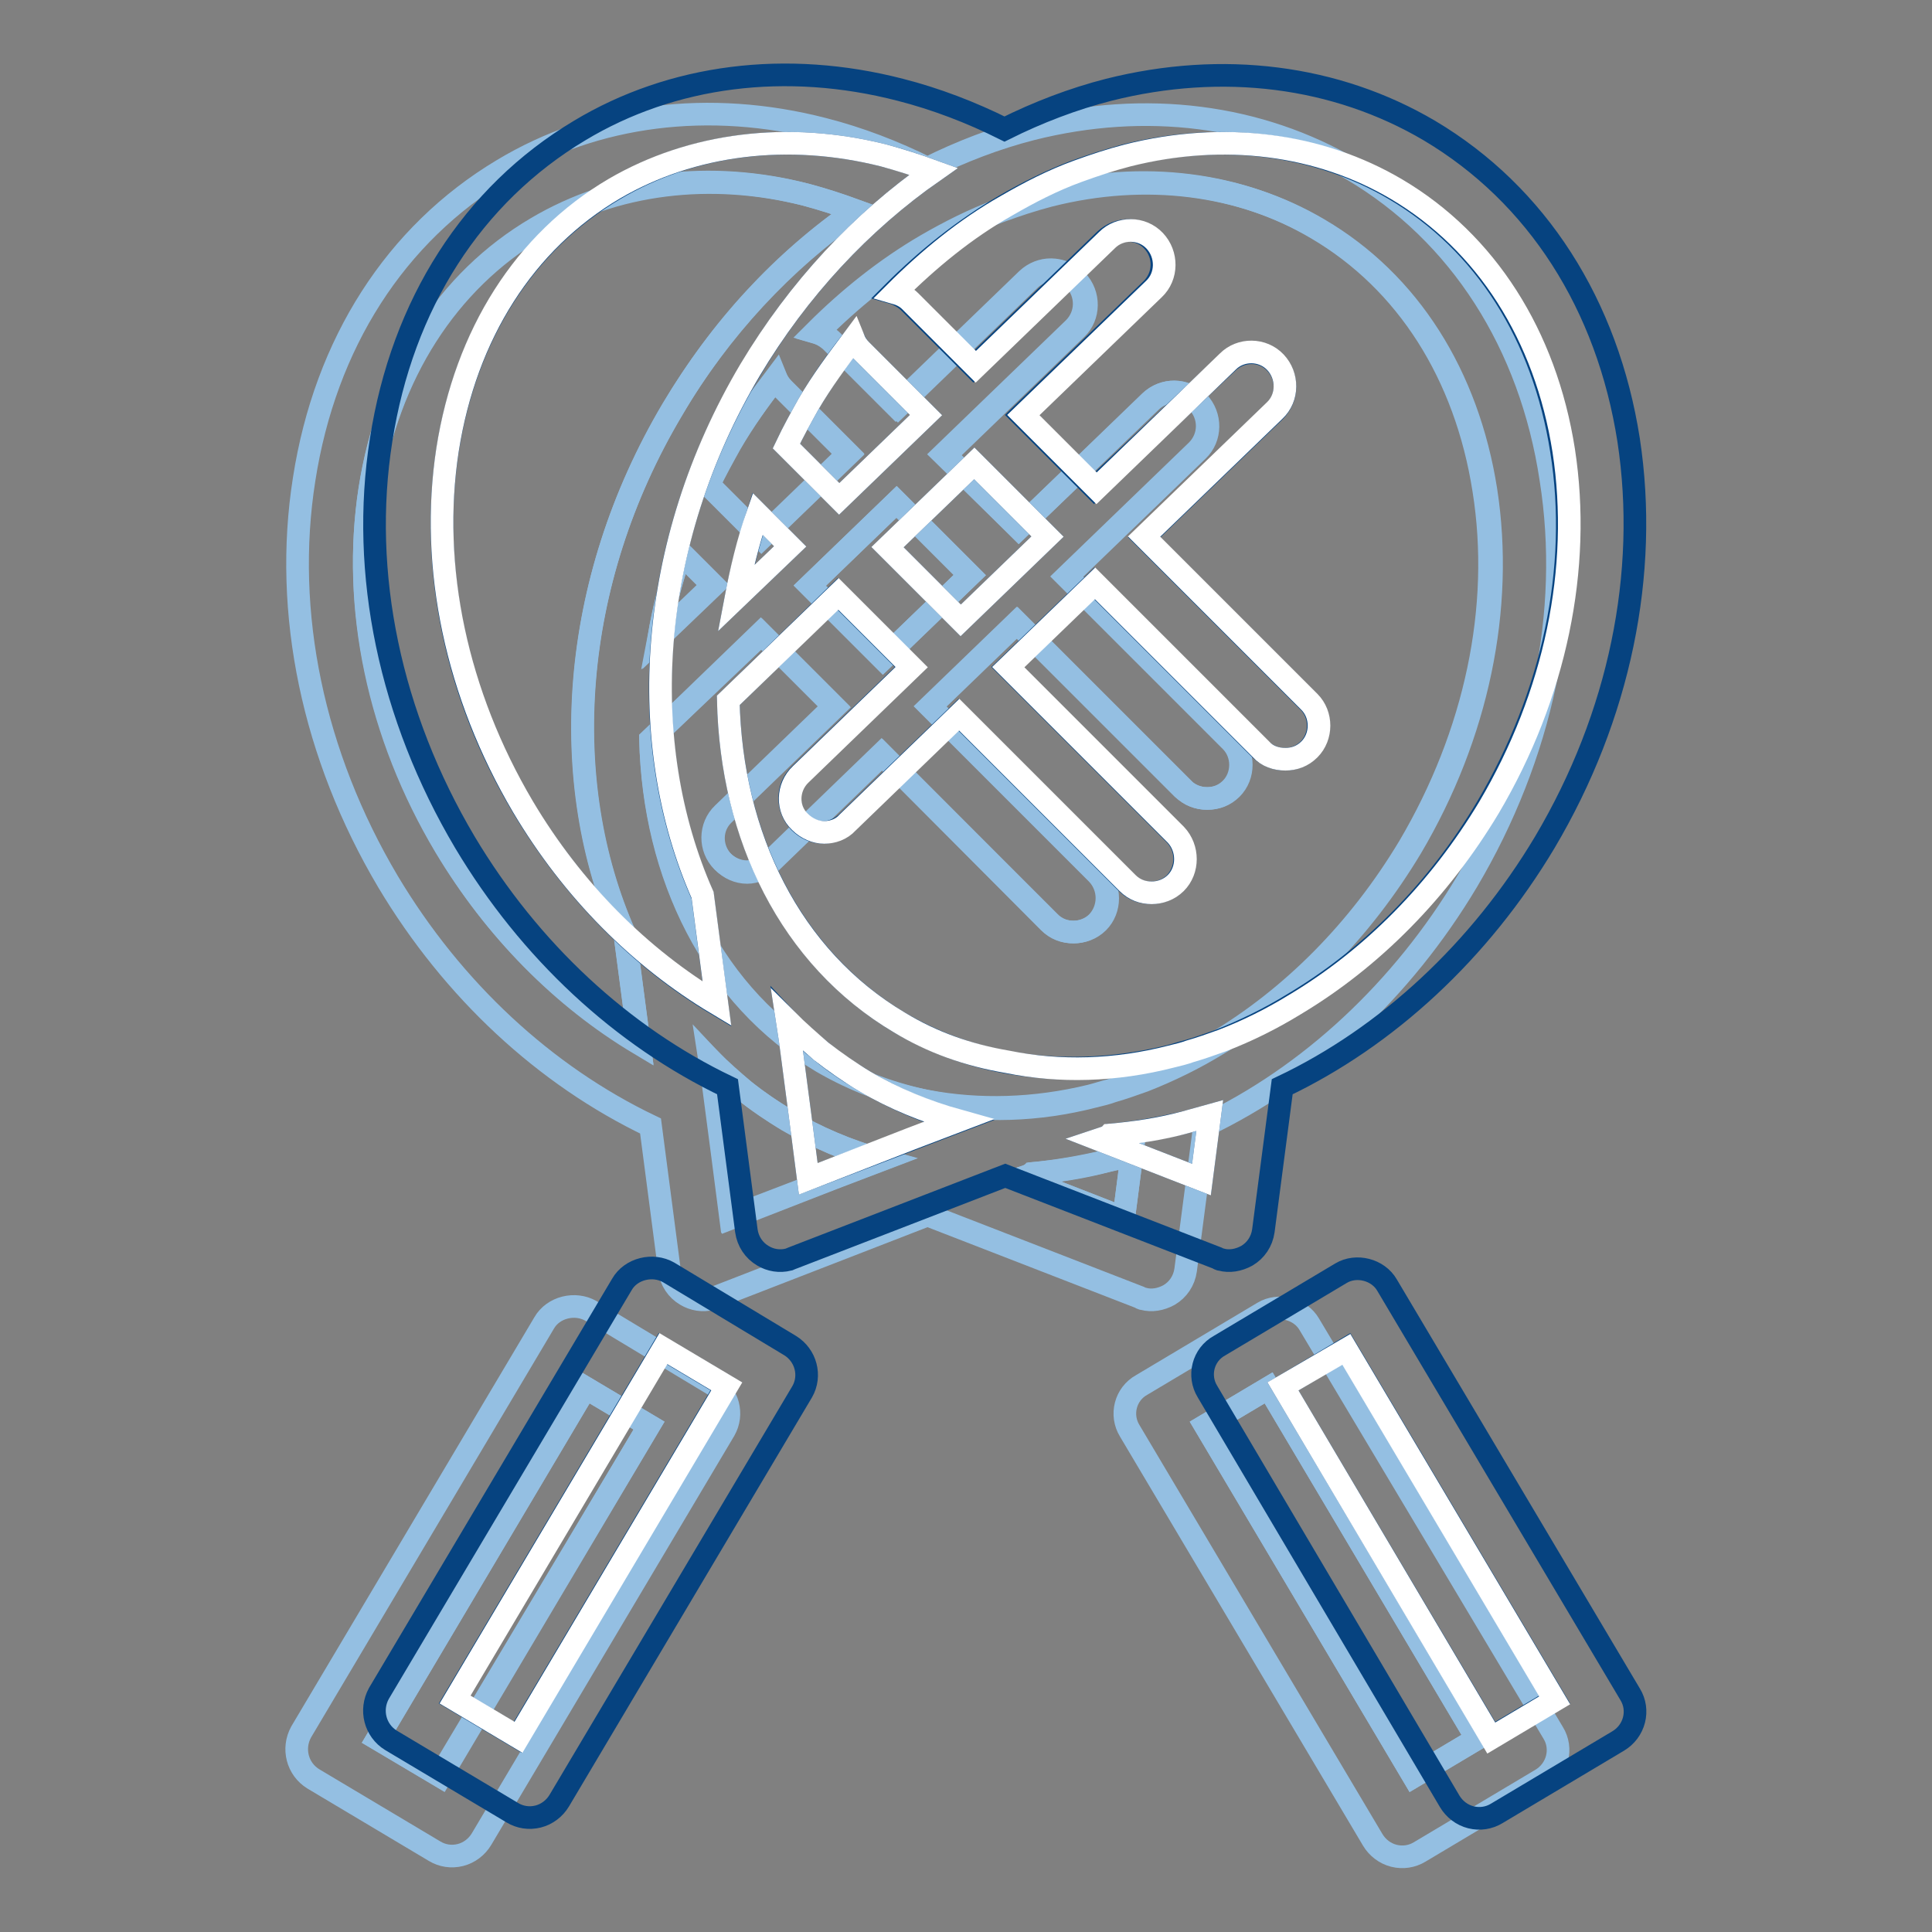
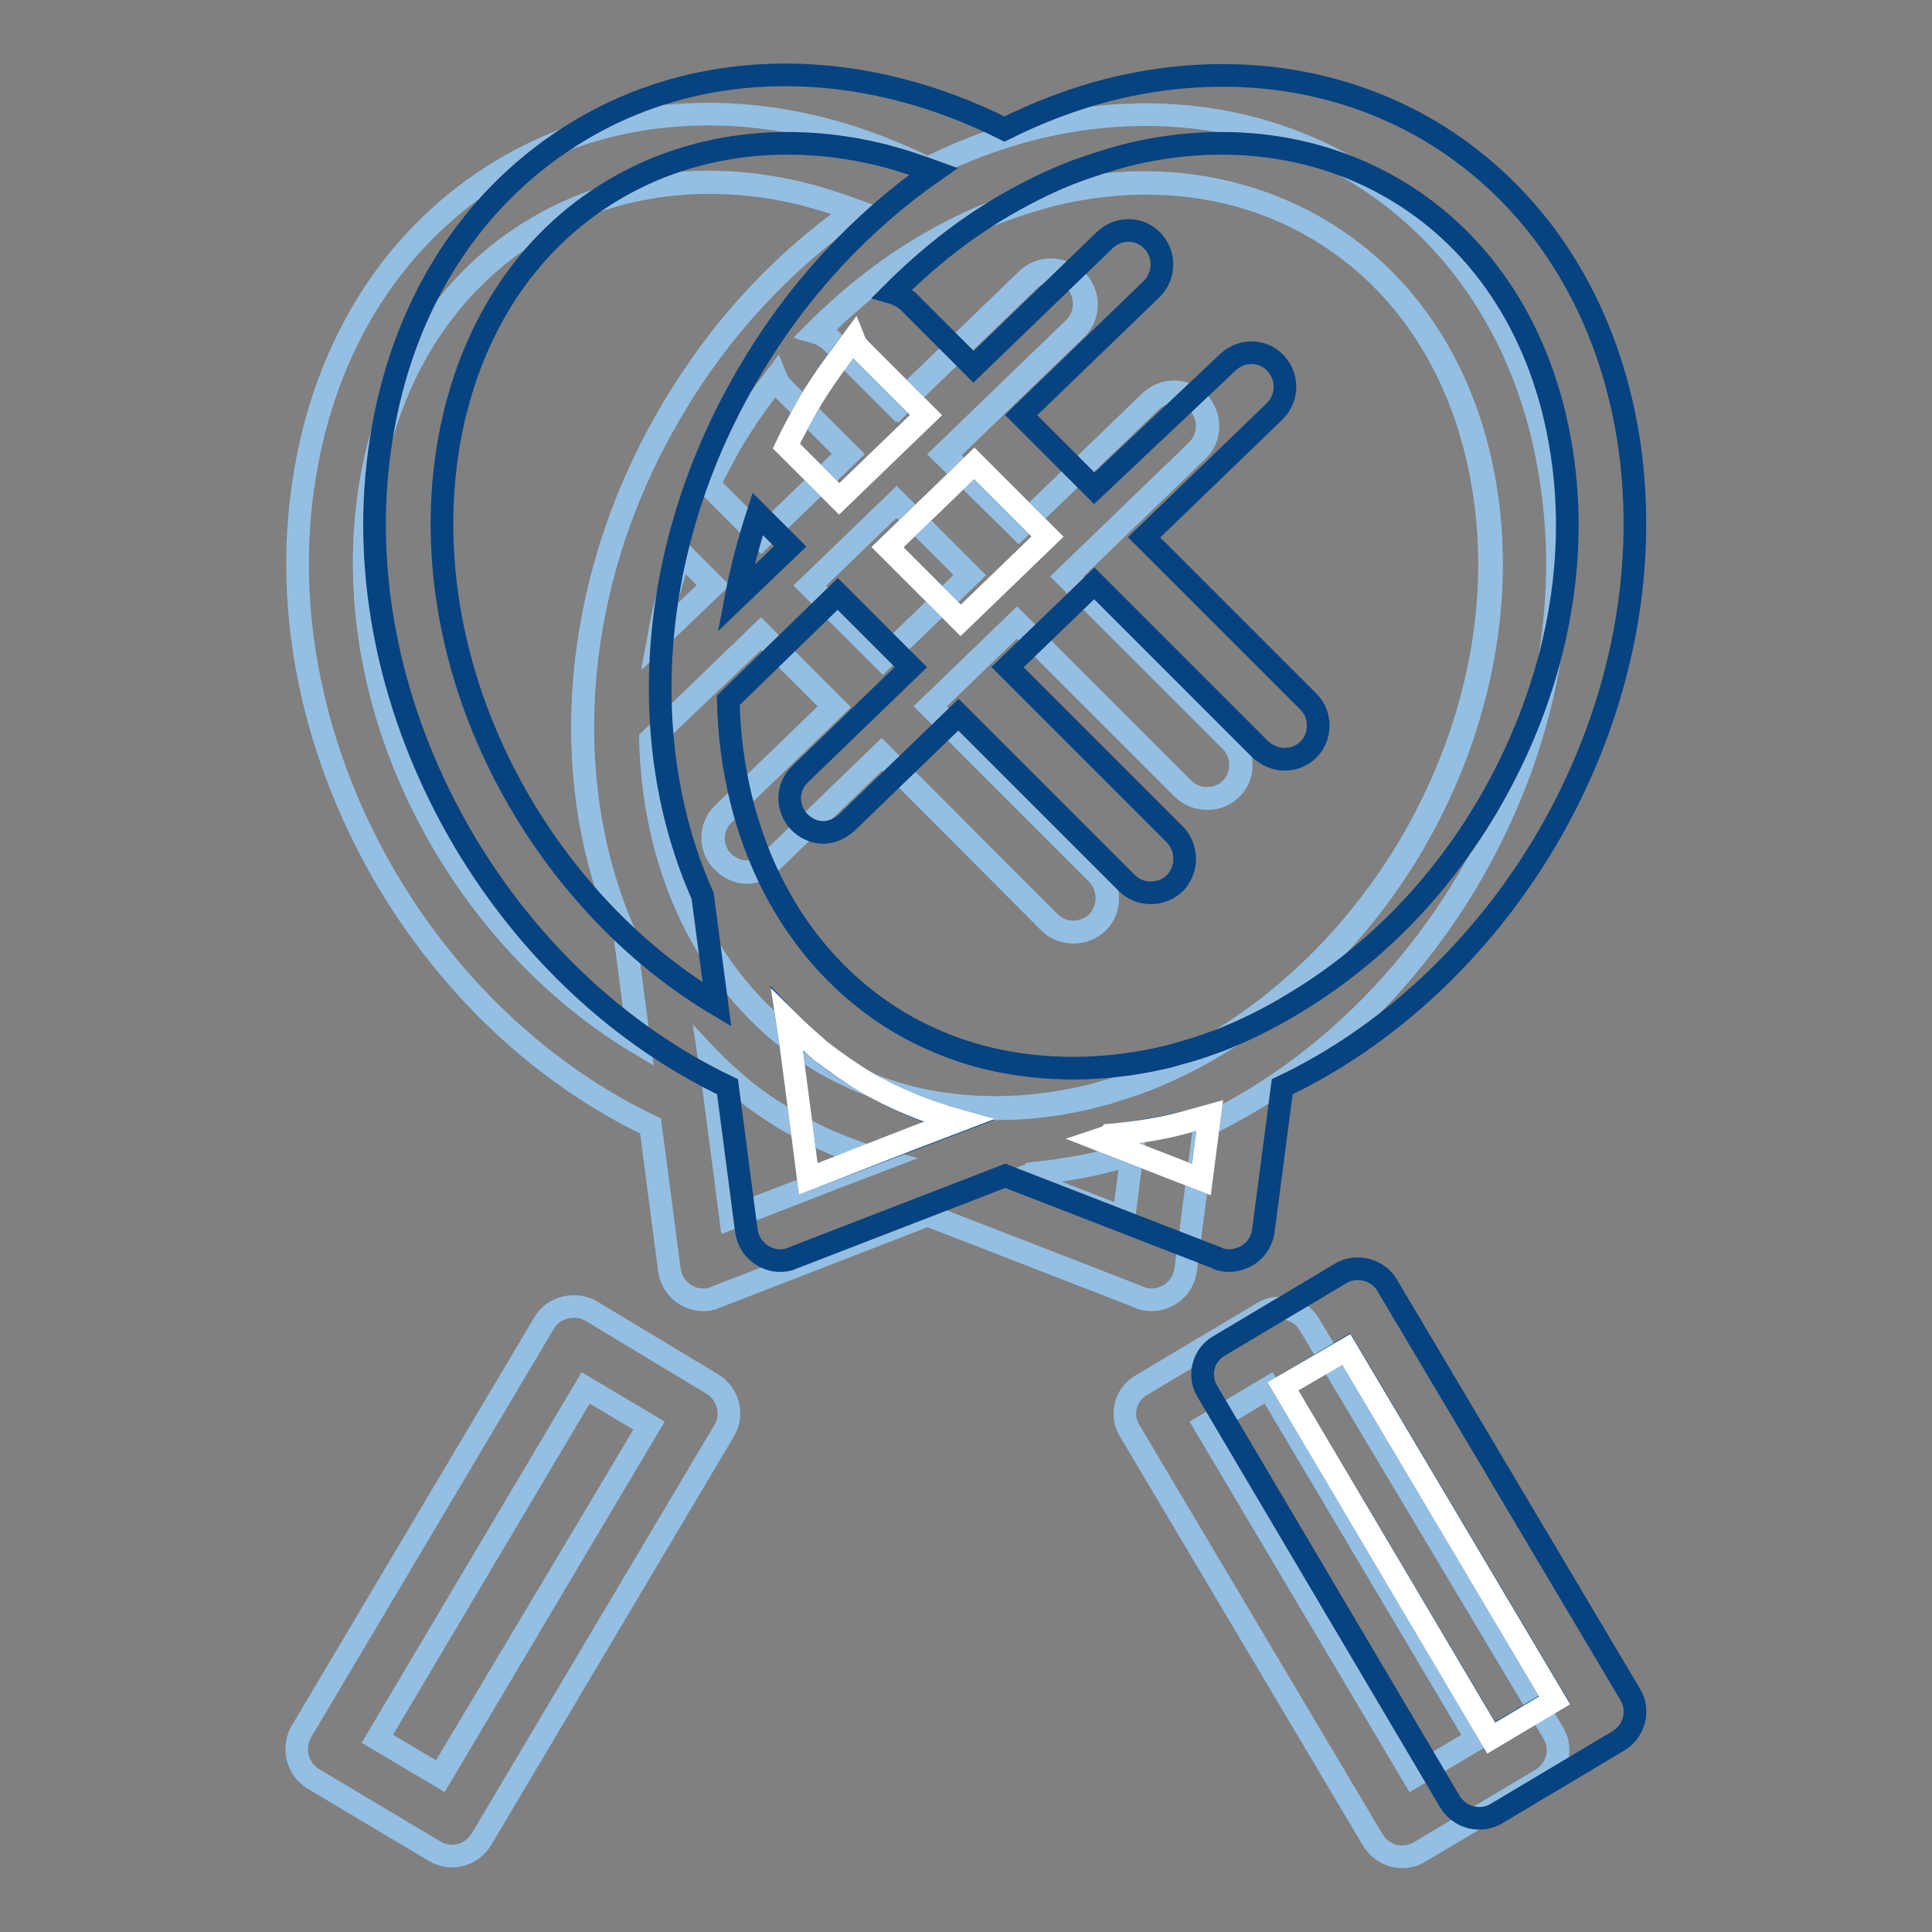
<svg xmlns="http://www.w3.org/2000/svg" version="1.1" x="0px" y="0px" viewBox="0 0 256 256" enable-background="new 0 0 256 256" xml:space="preserve">
  <rect x="0" y="0" width="256" height="256" fill="#808080" stroke="none" />
  <g>
    <path stroke-width="3" fill-opacity="0" stroke="#94bfe2" d="M205.8,229.6c1.3,2.1,0.6,4.9-1.6,6.2l-16.1,9.6c-1,0.6-2.2,0.8-3.4,0.5c-1.2-0.3-2.2-1.1-2.8-2.1 l-32.2-54.2c-1.3-2.1-0.6-4.9,1.6-6.1l16.1-9.6c2-1.2,4.9-0.5,6.1,1.6L205.8,229.6z M195.7,230.4l-27.6-46.5l-8.4,5l27.6,46.5 L195.7,230.4L195.7,230.4z M205.5,63.5c2.8,17.7-1.2,36.6-11.1,53.3c-8.6,14.4-20.9,25.8-34.8,32.4l-2.5,19.1 c-0.2,1.4-1,2.6-2.2,3.3c-1.1,0.6-2.3,0.8-3.4,0.5c-0.2,0-0.3-0.1-0.5-0.2L122.9,161l-28.1,10.9c-0.2,0.1-0.3,0.1-0.5,0.2 c-1.2,0.3-2.4,0.1-3.4-0.5c-1.2-0.7-2-1.9-2.2-3.3l-2.5-19.1c-14-6.7-26.2-18-34.8-32.4c-9.9-16.7-13.9-35.6-11.1-53.3 c2.8-18,12.1-32.5,26.3-41c12.3-7.4,27.4-9.3,42.5-5.4c4.7,1.2,9.4,3,13.8,5.2c4.4-2.2,9.1-4,13.8-5.2c15.1-3.8,30.1-1.9,42.5,5.4 C193.4,30.9,202.8,45.5,205.5,63.5L205.5,63.5z M186.7,112.2c8.8-14.9,12.4-31.7,9.9-47.3c-2.4-15.3-10.2-27.6-22.1-34.6 c-10.3-6.1-23-7.7-35.7-4.5c-2.2,0.6-4.4,1.3-6.6,2.1c-3.2,1.2-6.4,2.8-9.5,4.6c-5.3,3.1-10.2,7-14.7,11.5c0.7,0.2,1.4,0.6,2,1.1 l8.7,8.7l17.4-16.8c1.8-1.7,4.6-1.7,6.3,0.1c1.7,1.8,1.7,4.6-0.1,6.4l-17.3,16.7L135,70l17.4-16.8c1.8-1.7,4.6-1.7,6.3,0.1 c1.7,1.8,1.7,4.6-0.1,6.4l-17.3,16.7l21.8,21.8c1.7,1.7,1.7,4.6,0,6.3c-0.9,0.9-2,1.3-3.2,1.3c-1.2,0-2.3-0.5-3.2-1.3l-22-22 l-11.5,11.1l22.2,22.2c1.7,1.8,1.7,4.6,0,6.4c-0.9,0.9-2.1,1.3-3.2,1.3c-1.2,0-2.3-0.4-3.2-1.3L116.9,100l-14.8,14.3 c-0.9,0.8-2,1.3-3.1,1.3c-1.2,0-2.3-0.5-3.2-1.4c-1.7-1.8-1.7-4.6,0.1-6.3l14.7-14.2l-9.7-9.7L86.2,98c0.4,18,8.3,34.1,22.7,42.7 c4.3,2.5,9,4.3,13.9,5.2c6.9,1.3,14.3,1.1,21.7-0.7c0.8-0.2,1.7-0.5,2.5-0.7c1.4-0.4,2.8-0.9,4.2-1.4c3.3-1.3,6.6-2.9,9.7-4.8 C171.2,132.2,180.1,123.2,186.7,112.2L186.7,112.2z M148.9,161.4l1.1-8.5c-1.1,0.3-2.1,0.6-3.2,0.9c-3.4,0.8-6.8,1.4-10.1,1.7 c-0.2,0.1-0.3,0.2-0.5,0.3l-0.9,0.3L148.9,161.4L148.9,161.4z M117,87.3l11.5-11.1l-9.7-9.7l-11.5,11.1L117,87.3z M110.4,156.1 l6.3-2.4c-4.3-1.2-8.5-3-12.4-5.3c-2-1.2-4-2.5-5.8-4c-1.6-1.3-3.1-2.6-4.5-4.1l0.4,2.6l1.3,9.9l1.1,8.5L110.4,156.1z M100.9,71.3 l11.5-11.1l-8.6-8.6c-0.4-0.4-0.7-0.9-1-1.5c-2.2,2.8-4.2,5.6-6,8.7c-1,1.8-2,3.6-2.9,5.5L100.9,71.3z M113.4,27.9 c-2.2-0.8-4.3-1.5-6.6-2.1c-12.7-3.2-25.4-1.6-35.7,4.5c-11.8,7-19.7,19.3-22.1,34.6c-2.4,15.6,1.1,32.4,10,47.3 c6.6,11,15.5,20,25.7,26.1l-1.9-14.4c-9-20.2-7.4-46.6,6.3-69.6C95.4,43.5,103.8,34.5,113.4,27.9z M87.3,84.5l7.2-6.9l-4.3-4.3 C88.9,77,87.9,80.7,87.3,84.5z" />
    <path stroke-width="3" fill-opacity="0" stroke="#94bfe2" d="M168.1,183.9l27.6,46.5l-8.4,5l-27.6-46.5L168.1,183.9z M150,152.9l-1.1,8.5l-13.6-5.3l0.9-0.3 c0.2-0.1,0.4-0.2,0.5-0.3c3.4-0.3,6.8-0.8,10.1-1.7C147.9,153.6,149,153.3,150,152.9L150,152.9z M128.5,76.2L117,87.3l-9.7-9.7 l11.5-11.1L128.5,76.2z M116.8,153.7l-6.3,2.4l-13.6,5.3l-1.1-8.5l-1.3-9.9l-0.4-2.6c1.4,1.4,3,2.8,4.5,4.1c1.8,1.4,3.8,2.8,5.8,4 C108.2,150.7,112.4,152.5,116.8,153.7z M112.4,60.1l-11.5,11.1l-7-7c0.9-1.9,1.9-3.7,2.9-5.5c1.8-3.1,3.9-5.9,6-8.7 c0.2,0.5,0.5,1,1,1.5L112.4,60.1z" />
    <path stroke-width="3" fill-opacity="0" stroke="#94bfe2" d="M106.8,25.8c2.2,0.6,4.4,1.3,6.6,2.1c-9.6,6.7-17.9,15.6-24.3,26.3c-13.7,23.1-15.2,49.5-6.3,69.6l1.9,14.4 c-10.2-6.1-19.1-15-25.7-26.1c-8.8-14.9-12.4-31.7-10-47.3c2.4-15.3,10.2-27.6,22.1-34.6C81.4,24.1,94.1,22.5,106.8,25.8 L106.8,25.8z M94.4,183.4c2.1,1.3,2.8,4,1.6,6.1l-32.2,54.2c-0.6,1-1.6,1.8-2.8,2.1c-1.2,0.3-2.4,0.1-3.4-0.5l-16.1-9.6 c-2.1-1.3-2.8-4-1.6-6.2l32.2-54.2c1.2-2.1,4.1-2.8,6.2-1.6L94.4,183.4z M58.3,235.3L86,188.9l-8.4-5L50,230.4L58.3,235.3z" />
    <path stroke-width="3" fill-opacity="0" stroke="#94bfe2" d="M95.7,114.1c0.9,0.9,2.1,1.4,3.2,1.4c1.1,0,2.3-0.4,3.1-1.3l14.8-14.3l22.3,22.3c0.9,0.9,2,1.3,3.2,1.3 c1.1,0,2.3-0.4,3.2-1.3c1.7-1.7,1.7-4.6,0-6.4l-22.2-22.2l11.5-11.1l22,22c0.8,0.9,2,1.3,3.2,1.3c1.2,0,2.3-0.4,3.2-1.3 c1.7-1.7,1.7-4.6,0-6.3l-21.8-21.8l17.3-16.7c1.8-1.7,1.8-4.6,0.1-6.4c-1.7-1.8-4.6-1.8-6.3-0.1L135,70l-9.7-9.7l17.3-16.7 c1.8-1.7,1.8-4.6,0.1-6.4c-1.7-1.8-4.6-1.8-6.3-0.1l-17.4,16.8l-8.7-8.7c-0.6-0.6-1.3-0.9-2-1.1c4.5-4.5,9.4-8.5,14.7-11.5 c3.1-1.8,6.2-3.4,9.5-4.6c2.2-0.8,4.3-1.5,6.6-2.1c12.7-3.2,25.4-1.6,35.7,4.5c11.9,7,19.7,19.3,22.1,34.6 c2.4,15.6-1.1,32.4-9.9,47.3c-6.6,11-15.5,20-25.7,26.1c-3.1,1.9-6.4,3.5-9.7,4.8c-1.4,0.5-2.8,1-4.2,1.4c-0.8,0.3-1.7,0.5-2.5,0.7 c-7.4,1.9-14.8,2.1-21.7,0.7c-4.9-1-9.6-2.7-13.9-5.2C94.5,132.1,86.7,116,86.2,98l14.6-14.1l9.7,9.7l-14.7,14.2 C94,109.5,94,112.4,95.7,114.1z M94.5,77.5l-7.2,6.9c0.7-3.7,1.6-7.5,2.9-11.2L94.5,77.5z M86,188.9l-27.6,46.5l-8.4-5l27.6-46.5 L86,188.9z" />
    <path stroke-width="3" fill-opacity="0" stroke="#064380" d="M216,224.5c1.3,2.1,0.6,4.9-1.6,6.2l-16.1,9.6c-1,0.6-2.2,0.8-3.4,0.5c-1.2-0.3-2.2-1.1-2.8-2.1L160,184.4 c-1.3-2.1-0.6-4.9,1.6-6.1l16.1-9.6c2-1.2,4.9-0.5,6.1,1.6L216,224.5z M206,225.2l-27.6-46.5l-8.4,5l27.6,46.5L206,225.2L206,225.2 z M215.8,58.3c2.7,17.7-1.2,36.6-11.1,53.3c-8.6,14.4-20.9,25.8-34.8,32.4l-2.5,19.1c-0.2,1.4-1,2.6-2.2,3.3 c-1.1,0.6-2.3,0.8-3.4,0.5c-0.2,0-0.3-0.1-0.5-0.2l-28.1-10.9L105,166.7c-0.2,0.1-0.3,0.1-0.5,0.2c-1.2,0.3-2.4,0.1-3.4-0.5 c-1.2-0.7-2-1.9-2.2-3.3L96.4,144c-14-6.7-26.2-18-34.8-32.4C51.7,94.9,47.7,76,50.5,58.3c2.8-18,12.1-32.5,26.3-41 c12.3-7.4,27.4-9.3,42.5-5.4c4.7,1.2,9.4,3,13.8,5.2c4.4-2.2,9.1-4,13.8-5.2c15.1-3.8,30.1-1.9,42.5,5.4 C203.7,25.8,213,40.4,215.8,58.3L215.8,58.3z M197,107c8.8-14.9,12.4-31.7,9.9-47.3c-2.4-15.3-10.2-27.6-22.1-34.6 c-10.3-6.1-23-7.7-35.7-4.5c-2.2,0.6-4.4,1.3-6.6,2.1c-3.2,1.2-6.4,2.8-9.5,4.6c-5.3,3.1-10.2,7-14.7,11.5c0.7,0.2,1.4,0.6,2,1.1 l8.7,8.7l17.4-16.8c1.8-1.7,4.6-1.7,6.3,0.1c1.7,1.8,1.7,4.6-0.1,6.4l-17.3,16.7l9.7,9.7L162.7,48c1.8-1.7,4.6-1.7,6.3,0.1 c1.7,1.8,1.7,4.6-0.1,6.4l-17.3,16.7l21.8,21.8c1.7,1.7,1.7,4.6,0,6.3c-0.9,0.9-2,1.3-3.2,1.3c-1.2,0-2.3-0.5-3.2-1.3l-22-22 l-11.5,11.1l22.2,22.2c1.7,1.8,1.7,4.6,0,6.4c-0.9,0.9-2.1,1.3-3.2,1.3c-1.2,0-2.3-0.4-3.2-1.3l-22.3-22.3l-14.8,14.3 c-0.9,0.8-2,1.3-3.1,1.3c-1.2,0-2.3-0.5-3.2-1.4c-1.7-1.8-1.7-4.6,0.1-6.3l14.7-14.2l-9.7-9.7L96.5,92.8c0.4,18,8.3,34.1,22.7,42.7 c4.3,2.5,9,4.3,13.9,5.2c6.9,1.3,14.3,1.1,21.7-0.7c0.8-0.2,1.7-0.5,2.5-0.7c1.4-0.4,2.8-0.9,4.2-1.4c3.3-1.3,6.6-2.9,9.7-4.8 C181.5,127,190.4,118.1,197,107L197,107z M159.2,156.3l1.1-8.5c-1.1,0.3-2.1,0.6-3.2,0.9c-3.4,0.8-6.8,1.4-10.1,1.7 c-0.2,0.1-0.3,0.2-0.5,0.3l-0.9,0.3L159.2,156.3z M127.3,82.2l11.5-11.1l-9.7-9.7l-11.5,11.1L127.3,82.2z M120.7,151l6.3-2.4 c-4.3-1.2-8.5-3-12.4-5.3c-2-1.2-4-2.5-5.8-4c-1.6-1.3-3.1-2.6-4.5-4.1l0.4,2.6l1.3,9.9l1.1,8.5L120.7,151z M111.2,66.1L122.7,55 l-8.6-8.6c-0.4-0.4-0.7-0.9-1-1.5c-2.2,2.8-4.2,5.6-6,8.7c-1,1.8-2,3.6-2.9,5.5L111.2,66.1z M123.7,22.7c-2.2-0.8-4.3-1.5-6.6-2.1 c-12.7-3.2-25.4-1.6-35.7,4.5c-11.9,7-19.7,19.3-22.1,34.6c-2.4,15.6,1.1,32.4,10,47.3c6.6,11,15.5,20,25.7,26.1l-1.9-14.4 c-9-20.2-7.4-46.6,6.3-69.6C105.7,38.4,114.1,29.4,123.7,22.7z M97.5,79.3l7.2-6.9l-4.3-4.3C99.2,71.8,98.2,75.6,97.5,79.3z" />
    <path stroke-width="3" fill-opacity="0" stroke="#ffffff" d="M178.4,178.8l27.6,46.5l-8.4,5L170,183.7L178.4,178.8z M160.3,147.8l-1.1,8.5l-13.6-5.3l0.9-0.3 c0.2-0.1,0.4-0.2,0.5-0.3c3.4-0.3,6.8-0.8,10.1-1.7C158.2,148.4,159.2,148.1,160.3,147.8L160.3,147.8z M138.8,71.1l-11.5,11.1 l-9.7-9.7l11.5-11.1L138.8,71.1z M127,148.5l-6.3,2.4l-13.6,5.3l-1.1-8.5l-1.3-9.9l-0.4-2.6c1.4,1.4,3,2.8,4.5,4.1 c1.8,1.4,3.8,2.8,5.8,4C118.5,145.6,122.7,147.3,127,148.5z M122.7,55l-11.5,11.1l-7-7c0.9-1.9,1.9-3.7,2.9-5.5 c1.8-3.1,3.9-5.9,6-8.7c0.2,0.5,0.5,1,1,1.5L122.7,55z" />
-     <path stroke-width="3" fill-opacity="0" stroke="#ffffff" d="M117.1,20.6c2.2,0.6,4.4,1.3,6.6,2.1c-9.6,6.7-17.9,15.6-24.3,26.3c-13.7,23.1-15.2,49.5-6.3,69.6l1.9,14.4 c-10.2-6.1-19.1-15-25.7-26.1c-8.8-14.9-12.4-31.7-10-47.3c2.4-15.3,10.2-27.6,22.1-34.6C91.7,19,104.4,17.4,117.1,20.6z" />
-     <path stroke-width="3" fill-opacity="0" stroke="#064380" d="M104.7,178.3c2.1,1.3,2.8,4,1.6,6.1l-32.2,54.2c-0.6,1-1.6,1.8-2.8,2.1c-1.2,0.3-2.4,0.1-3.4-0.5l-16.1-9.6 c-2.1-1.3-2.8-4-1.6-6.2l32.2-54.2c1.2-2.1,4.1-2.8,6.2-1.6L104.7,178.3L104.7,178.3z M68.6,230.2l27.6-46.5l-8.4-5l-27.6,46.5 L68.6,230.2z" />
-     <path stroke-width="3" fill-opacity="0" stroke="#ffffff" d="M119.2,135.5c-14.5-8.6-22.3-24.7-22.7-42.7l14.6-14.1l9.7,9.7l-14.7,14.2c-1.8,1.7-1.9,4.6-0.1,6.3 c0.9,0.9,2.1,1.4,3.2,1.4c1.1,0,2.3-0.4,3.1-1.3l14.8-14.3l22.3,22.3c0.9,0.9,2,1.3,3.2,1.3c1.1,0,2.3-0.4,3.2-1.3 c1.7-1.7,1.7-4.6,0-6.4l-22.2-22.2l11.5-11.1l22,22c0.8,0.9,2,1.3,3.2,1.3c1.2,0,2.3-0.4,3.2-1.3c1.7-1.7,1.7-4.6,0-6.3l-21.9-21.9 l17.3-16.7c1.8-1.7,1.8-4.6,0.1-6.4c-1.7-1.8-4.6-1.8-6.3-0.1l-17.4,16.8l-9.7-9.7l17.3-16.7c1.8-1.7,1.8-4.6,0.1-6.4 c-1.7-1.8-4.6-1.8-6.3-0.1l-17.4,16.8l-8.7-8.7c-0.6-0.6-1.3-0.9-2-1.1c4.5-4.5,9.4-8.5,14.7-11.5c3.1-1.8,6.2-3.4,9.5-4.6 c2.2-0.8,4.3-1.5,6.6-2.1c12.7-3.2,25.4-1.6,35.7,4.5c11.8,7,19.7,19.3,22.1,34.6c2.4,15.6-1.1,32.4-9.9,47.3 c-6.6,11-15.5,20-25.7,26.1c-3.1,1.9-6.3,3.5-9.7,4.8c-1.4,0.5-2.8,1-4.2,1.4c-0.8,0.3-1.7,0.5-2.5,0.7c-7.4,1.9-14.8,2.1-21.7,0.7 C128.2,139.8,123.5,138.1,119.2,135.5z M104.7,72.4l-7.2,6.9c0.7-3.7,1.6-7.5,2.9-11.2L104.7,72.4L104.7,72.4z M96.3,183.7 l-27.6,46.5l-8.4-5l27.6-46.5L96.3,183.7z" />
  </g>
</svg>